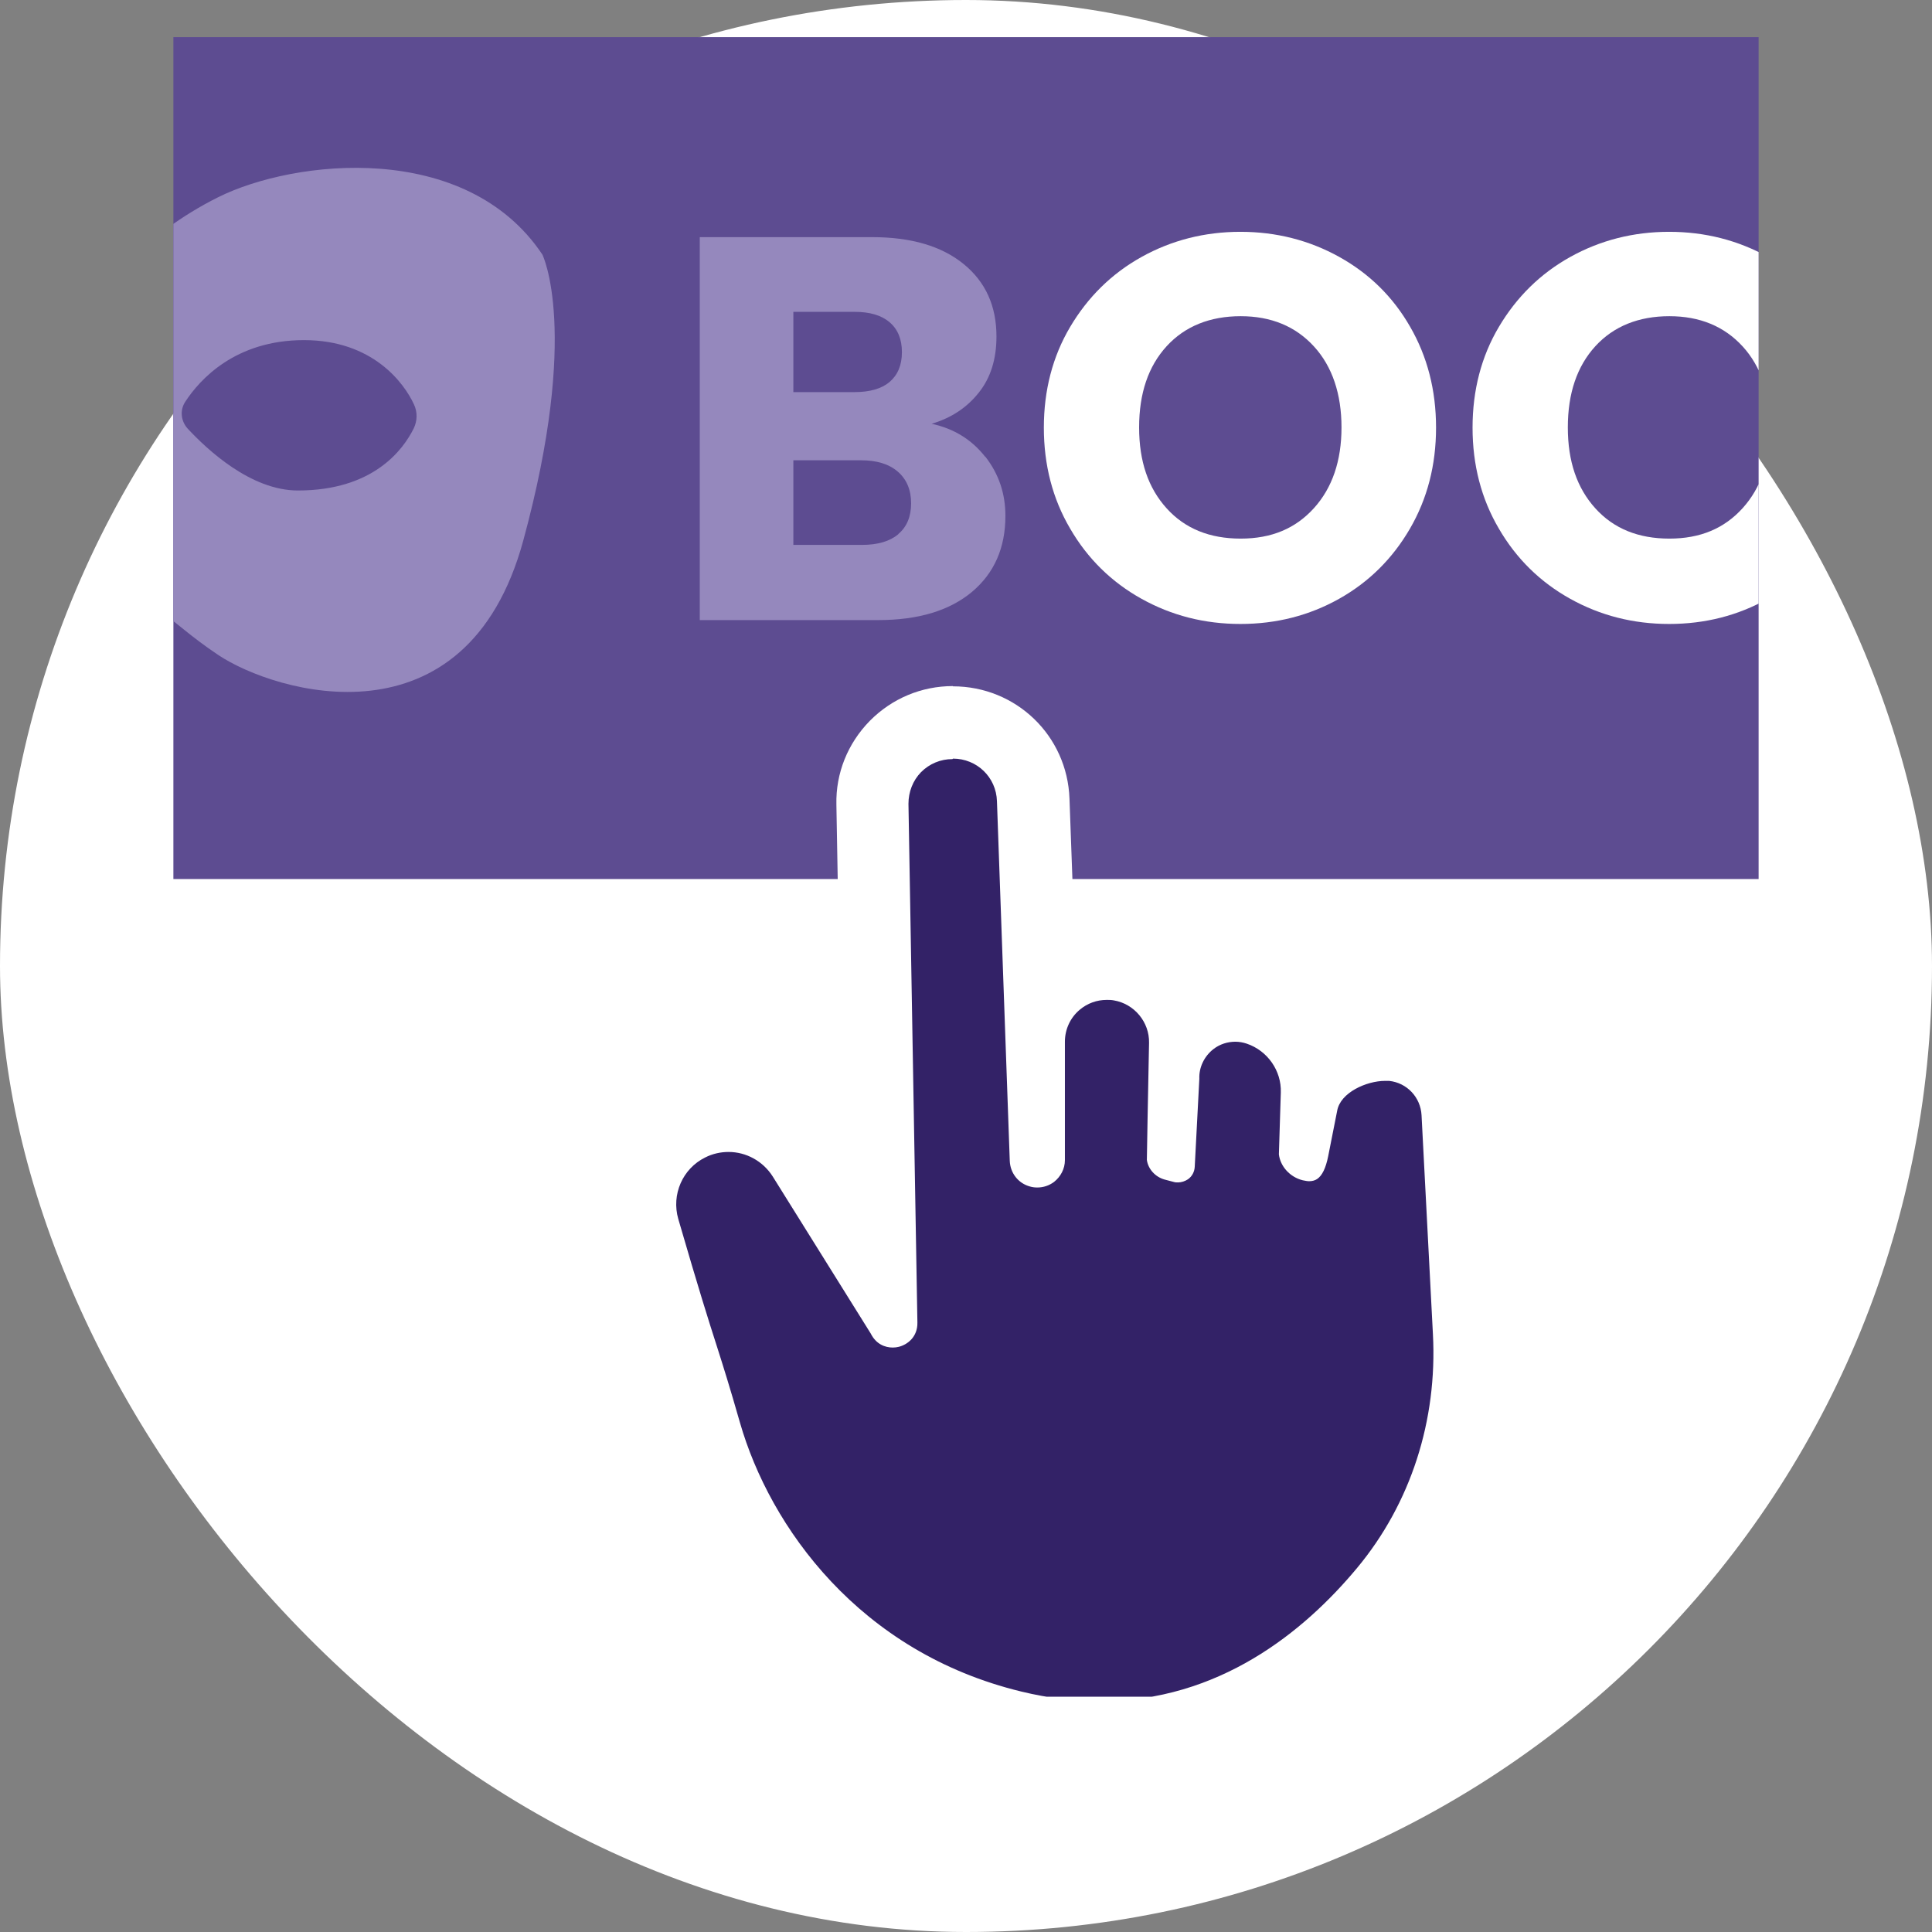
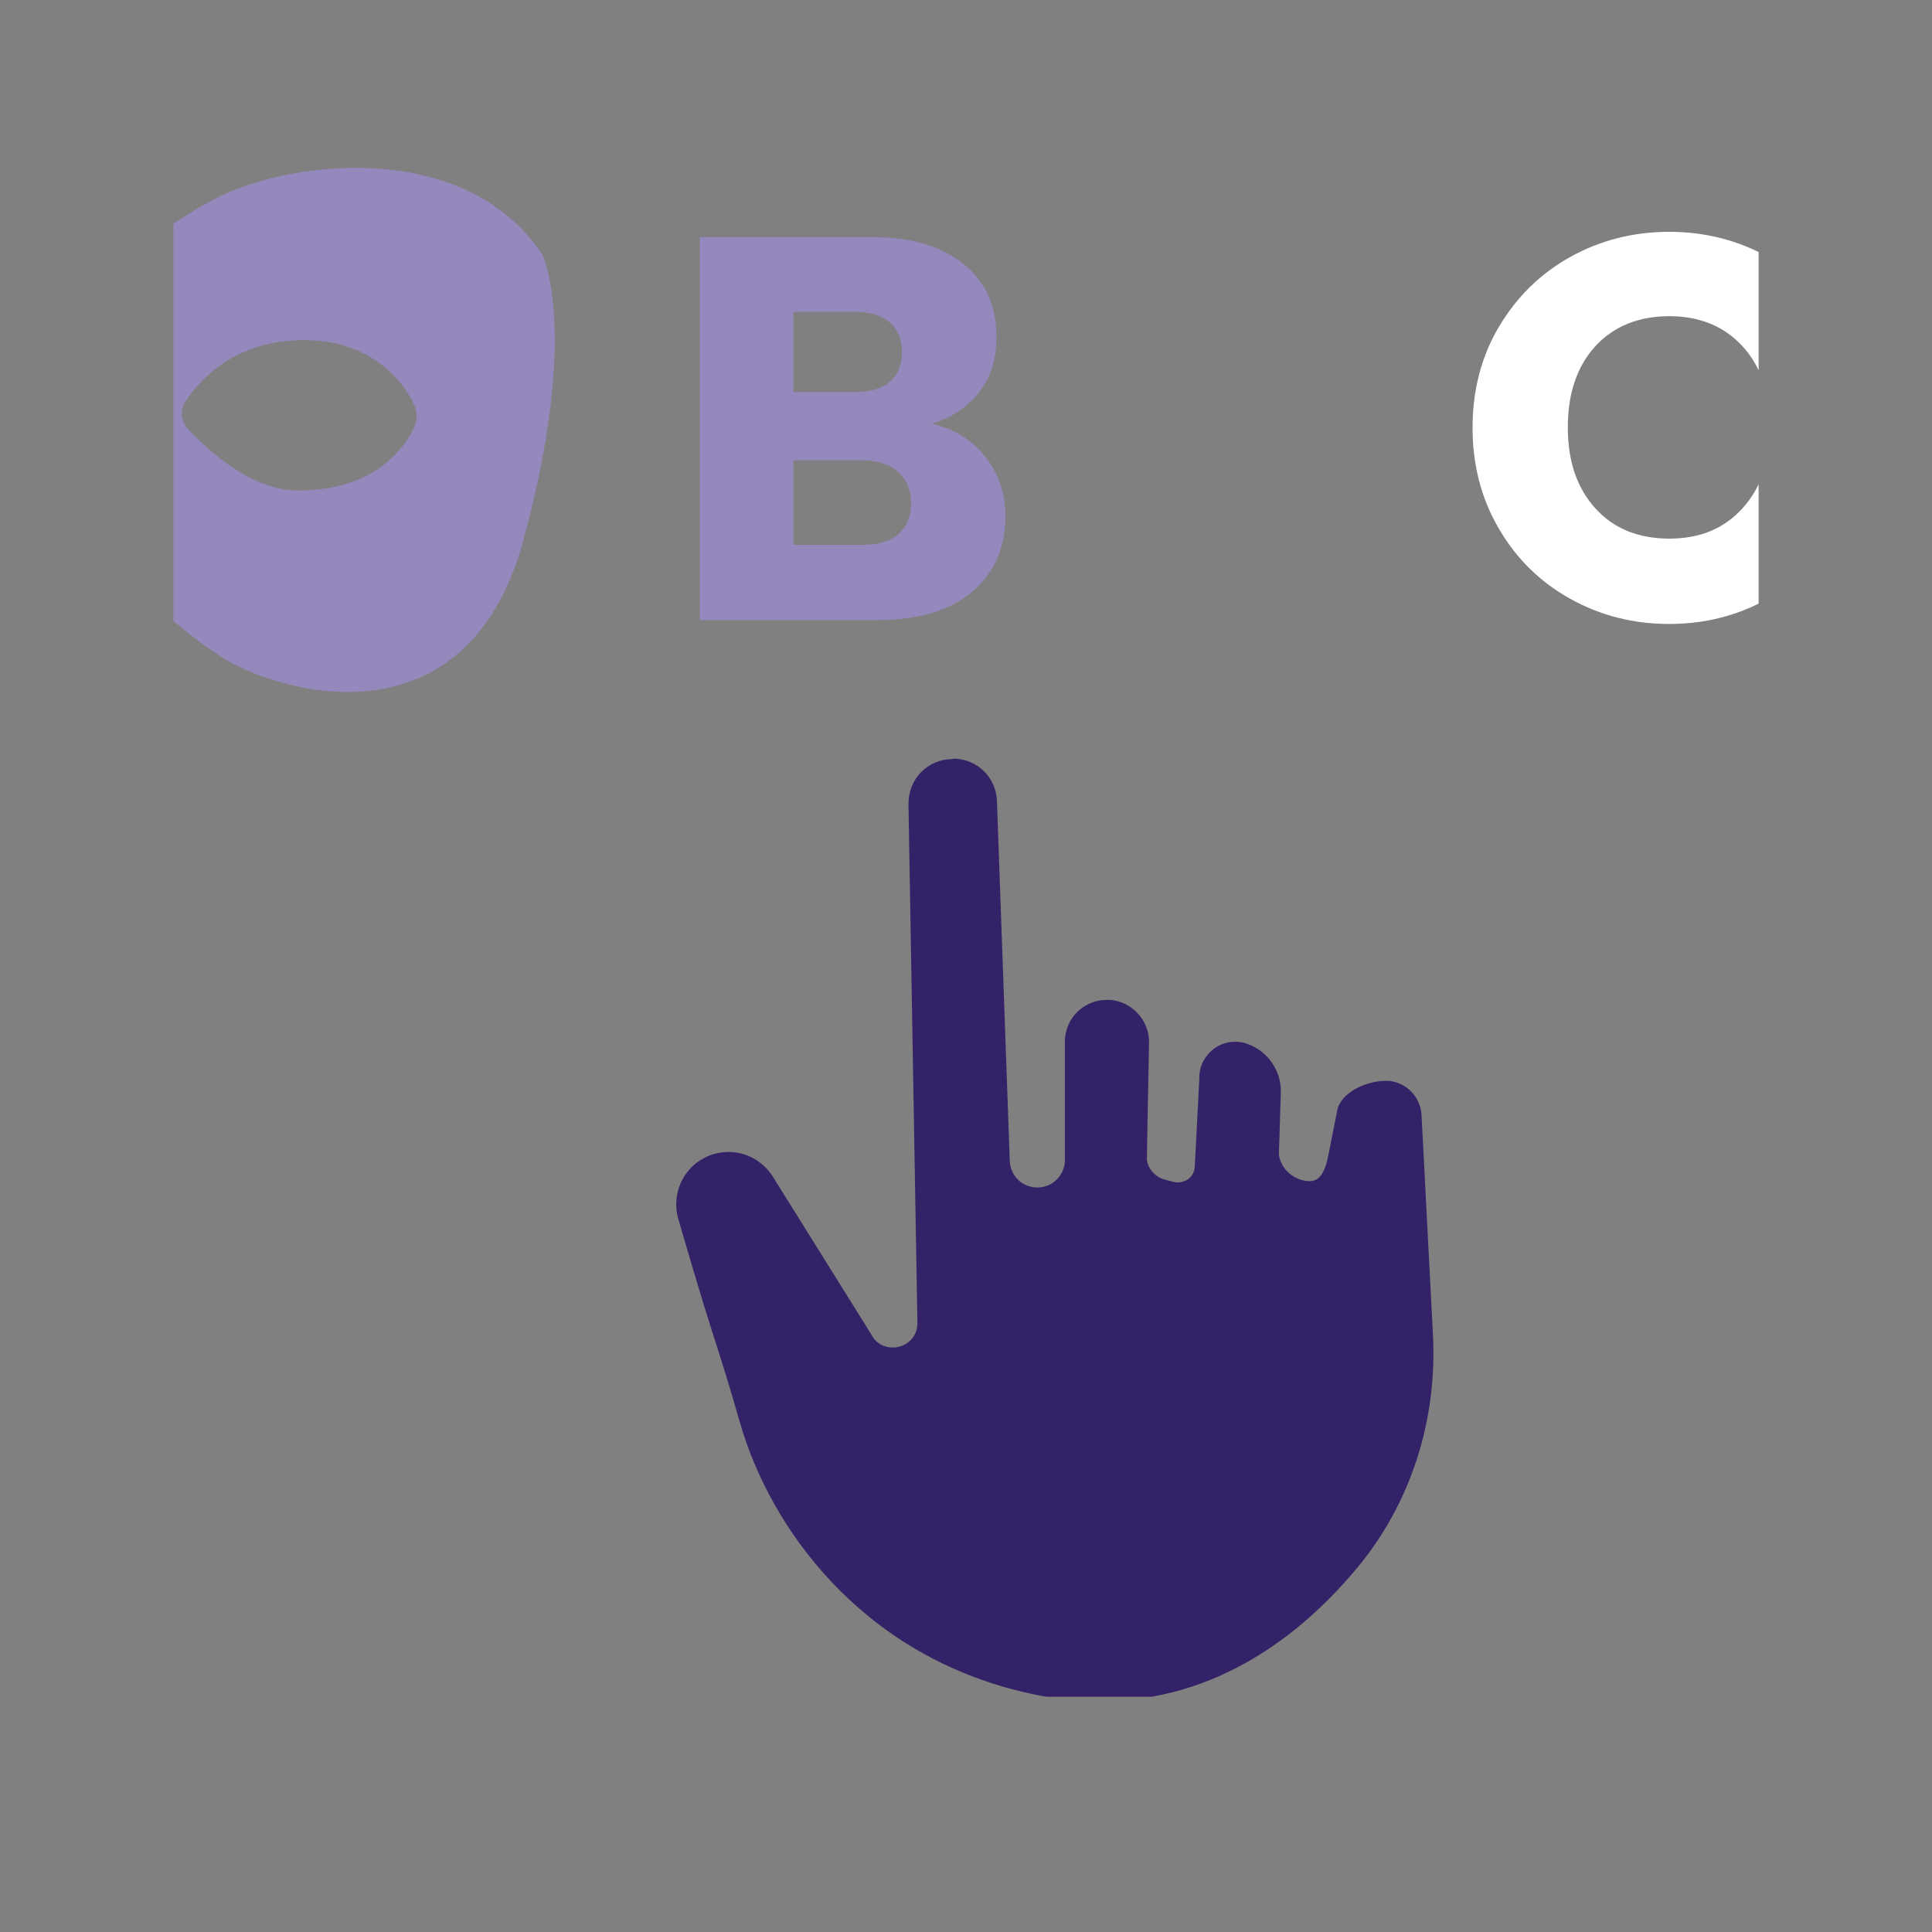
<svg xmlns="http://www.w3.org/2000/svg" width="156" height="156" viewBox="0 0 156 156" fill="none">
  <rect x="0" y="0" width="156" height="156" fill="#808080" stroke="none" />
-   <rect width="156" height="156" rx="78" fill="white" />
  <g clip-path="url(#clip0_372_1249)">
-     <path fill-rule="evenodd" clip-rule="evenodd" d="M182.589 -3.204H-26.589C-36.757 -3.204 -45 5.038 -45 15.204V52.568C-45 62.734 -36.757 70.976 -26.589 70.976H67.641L67.535 64.963C67.477 62.426 68.453 60.025 70.23 58.209C72.026 56.394 74.408 55.398 76.946 55.398V55.418C82.041 55.418 86.181 59.4 86.356 64.495L86.592 70.976H182.589C192.757 70.976 201 62.734 201 52.568V15.204C201 5.038 192.757 -3.204 182.589 -3.204Z" fill="#5D4C91" />
    <path d="M8.378 23.344V48.253C13.005 48.253 13.005 49.795 17.613 52.88C22.22 55.964 37.644 60.571 42.252 43.646C46.859 26.721 43.794 20.553 43.794 20.553C37.625 11.319 23.763 12.861 17.613 15.926C11.463 18.991 8.378 23.364 8.378 23.364V23.344ZM14.957 32.441C16.129 30.645 18.999 27.463 24.544 27.463C30.088 27.463 32.627 30.919 33.427 32.656C33.72 33.281 33.7 33.983 33.407 34.589C32.568 36.287 30.166 39.605 24.055 39.605C20.248 39.605 16.734 36.306 15.153 34.608C14.606 34.003 14.508 33.124 14.957 32.441Z" fill="#9588BD" />
    <path d="M79.561 36.873C80.655 38.279 81.182 39.86 81.182 41.656C81.182 44.233 80.284 46.282 78.468 47.805C76.653 49.308 74.153 50.069 70.912 50.069H56.504V19.148H70.424C73.568 19.148 76.028 19.87 77.804 21.315C79.581 22.759 80.46 24.712 80.46 27.171C80.46 28.987 79.991 30.509 79.034 31.7C78.078 32.91 76.809 33.75 75.227 34.218C77.023 34.609 78.449 35.487 79.542 36.873H79.561ZM64.06 31.661H68.999C70.229 31.661 71.186 31.388 71.83 30.841C72.474 30.294 72.826 29.494 72.826 28.44C72.826 27.386 72.494 26.585 71.83 26.019C71.166 25.453 70.229 25.18 68.999 25.18H64.06V31.661ZM72.533 43.12C73.216 42.554 73.568 41.714 73.568 40.641C73.568 39.567 73.216 38.708 72.494 38.083C71.772 37.459 70.776 37.166 69.526 37.166H64.06V43.998H69.604C70.873 43.998 71.85 43.706 72.533 43.139V43.12Z" fill="#9588BD" />
-     <path d="M92.174 48.351C89.753 47.004 87.82 45.111 86.414 42.69C84.989 40.27 84.286 37.537 84.286 34.53C84.286 31.524 84.989 28.791 86.414 26.39C87.84 23.989 89.753 22.095 92.174 20.748C94.595 19.401 97.269 18.718 100.159 18.718C103.049 18.718 105.723 19.401 108.144 20.748C110.565 22.095 112.479 23.969 113.865 26.39C115.251 28.791 115.954 31.505 115.954 34.53C115.954 37.556 115.251 40.27 113.845 42.69C112.439 45.111 110.526 47.004 108.125 48.351C105.723 49.698 103.068 50.382 100.159 50.382C97.25 50.382 94.595 49.698 92.174 48.351ZM106.094 41.031C107.578 39.391 108.32 37.205 108.32 34.511C108.32 31.817 107.578 29.591 106.094 27.971C104.61 26.351 102.639 25.531 100.179 25.531C97.719 25.531 95.688 26.331 94.204 27.952C92.72 29.572 91.978 31.758 91.978 34.511C91.978 37.263 92.72 39.411 94.204 41.05C95.688 42.69 97.68 43.49 100.179 43.49C102.678 43.49 104.61 42.671 106.094 41.031Z" fill="white" />
    <path d="M126.79 48.351C124.369 47.004 122.436 45.111 121.03 42.69C119.605 40.27 118.902 37.537 118.902 34.53C118.902 31.524 119.605 28.791 121.03 26.39C122.456 23.989 124.369 22.095 126.79 20.748C129.211 19.401 131.886 18.718 134.775 18.718C137.665 18.718 140.339 19.401 142.76 20.748C145.181 22.095 147.095 23.969 148.481 26.39C149.867 28.791 150.57 31.505 150.57 34.53C150.57 37.556 149.867 40.27 148.461 42.69C147.056 45.111 145.142 47.004 142.741 48.351C140.34 49.698 137.684 50.382 134.775 50.382C131.866 50.382 129.211 49.698 126.79 48.351ZM140.71 41.031C142.194 39.391 142.936 37.205 142.936 34.511C142.936 31.817 142.194 29.591 140.71 27.971C139.227 26.351 137.255 25.531 134.795 25.531C132.335 25.531 130.304 26.331 128.82 27.952C127.337 29.572 126.595 31.758 126.595 34.511C126.595 37.263 127.337 39.411 128.82 41.05C130.304 42.69 132.296 43.49 134.795 43.49C137.294 43.49 139.227 42.671 140.71 41.031Z" fill="white" />
    <path fill-rule="evenodd" clip-rule="evenodd" d="M80.499 64.69C80.441 62.758 78.879 61.254 76.946 61.254L76.907 61.293C75.95 61.293 75.052 61.664 74.369 62.348C73.705 63.031 73.354 63.948 73.354 64.905L74.076 106.797C74.096 107.949 73.275 108.574 72.573 108.749C72.416 108.788 72.26 108.808 72.085 108.808C71.46 108.808 70.737 108.535 70.308 107.676L62.401 95.006C61.6 93.737 60.234 93.015 58.828 93.015C58.203 93.015 57.539 93.152 56.934 93.464C55.118 94.362 54.201 96.451 54.767 98.423C56.446 104.201 57.207 106.602 57.891 108.73C58.437 110.448 58.906 111.931 59.745 114.859C62.166 123.292 69.39 133.424 82.471 136.586C84.716 137.133 86.845 137.367 88.836 137.367C98.403 137.367 105.275 131.784 109.59 126.592C113.905 121.399 116.072 114.703 115.701 107.715L114.783 90.048C114.705 88.603 113.612 87.432 112.167 87.276H111.835C110.351 87.276 108.223 88.213 107.969 89.697L107.247 93.347C107.052 94.323 106.759 94.928 106.349 95.202C106.173 95.319 105.958 95.377 105.705 95.377C105.564 95.377 105.408 95.346 105.236 95.311C105.217 95.307 105.197 95.303 105.177 95.299C104.162 95.045 103.381 94.186 103.264 93.21L103.42 88.213C103.479 86.456 102.346 84.836 100.667 84.27C100.375 84.172 100.062 84.114 99.75 84.114C99.125 84.114 98.5 84.309 97.993 84.699C97.231 85.285 96.802 86.202 96.841 87.1L96.47 94.206C96.45 94.616 96.255 94.987 95.923 95.221C95.689 95.377 95.396 95.475 95.123 95.475C95.005 95.475 94.888 95.475 94.771 95.436L94.029 95.241C93.268 95.026 92.702 94.382 92.604 93.659C92.604 93.659 92.702 87.725 92.78 84.211C92.819 82.532 91.589 81.049 89.929 80.775C89.734 80.737 89.539 80.737 89.363 80.737C88.563 80.737 87.801 81.01 87.177 81.537C86.415 82.181 85.986 83.118 85.986 84.114V93.679C85.986 94.362 85.654 95.006 85.107 95.436C84.716 95.729 84.248 95.885 83.76 95.885C83.565 95.885 83.369 95.865 83.174 95.807C82.217 95.553 81.573 94.714 81.534 93.737L80.499 64.69Z" fill="#332267" />
  </g>
  <defs>
    <clipPath id="clip0_372_1249">
      <rect width="128" height="134" fill="white" transform="translate(14 3)" />
    </clipPath>
  </defs>
</svg>